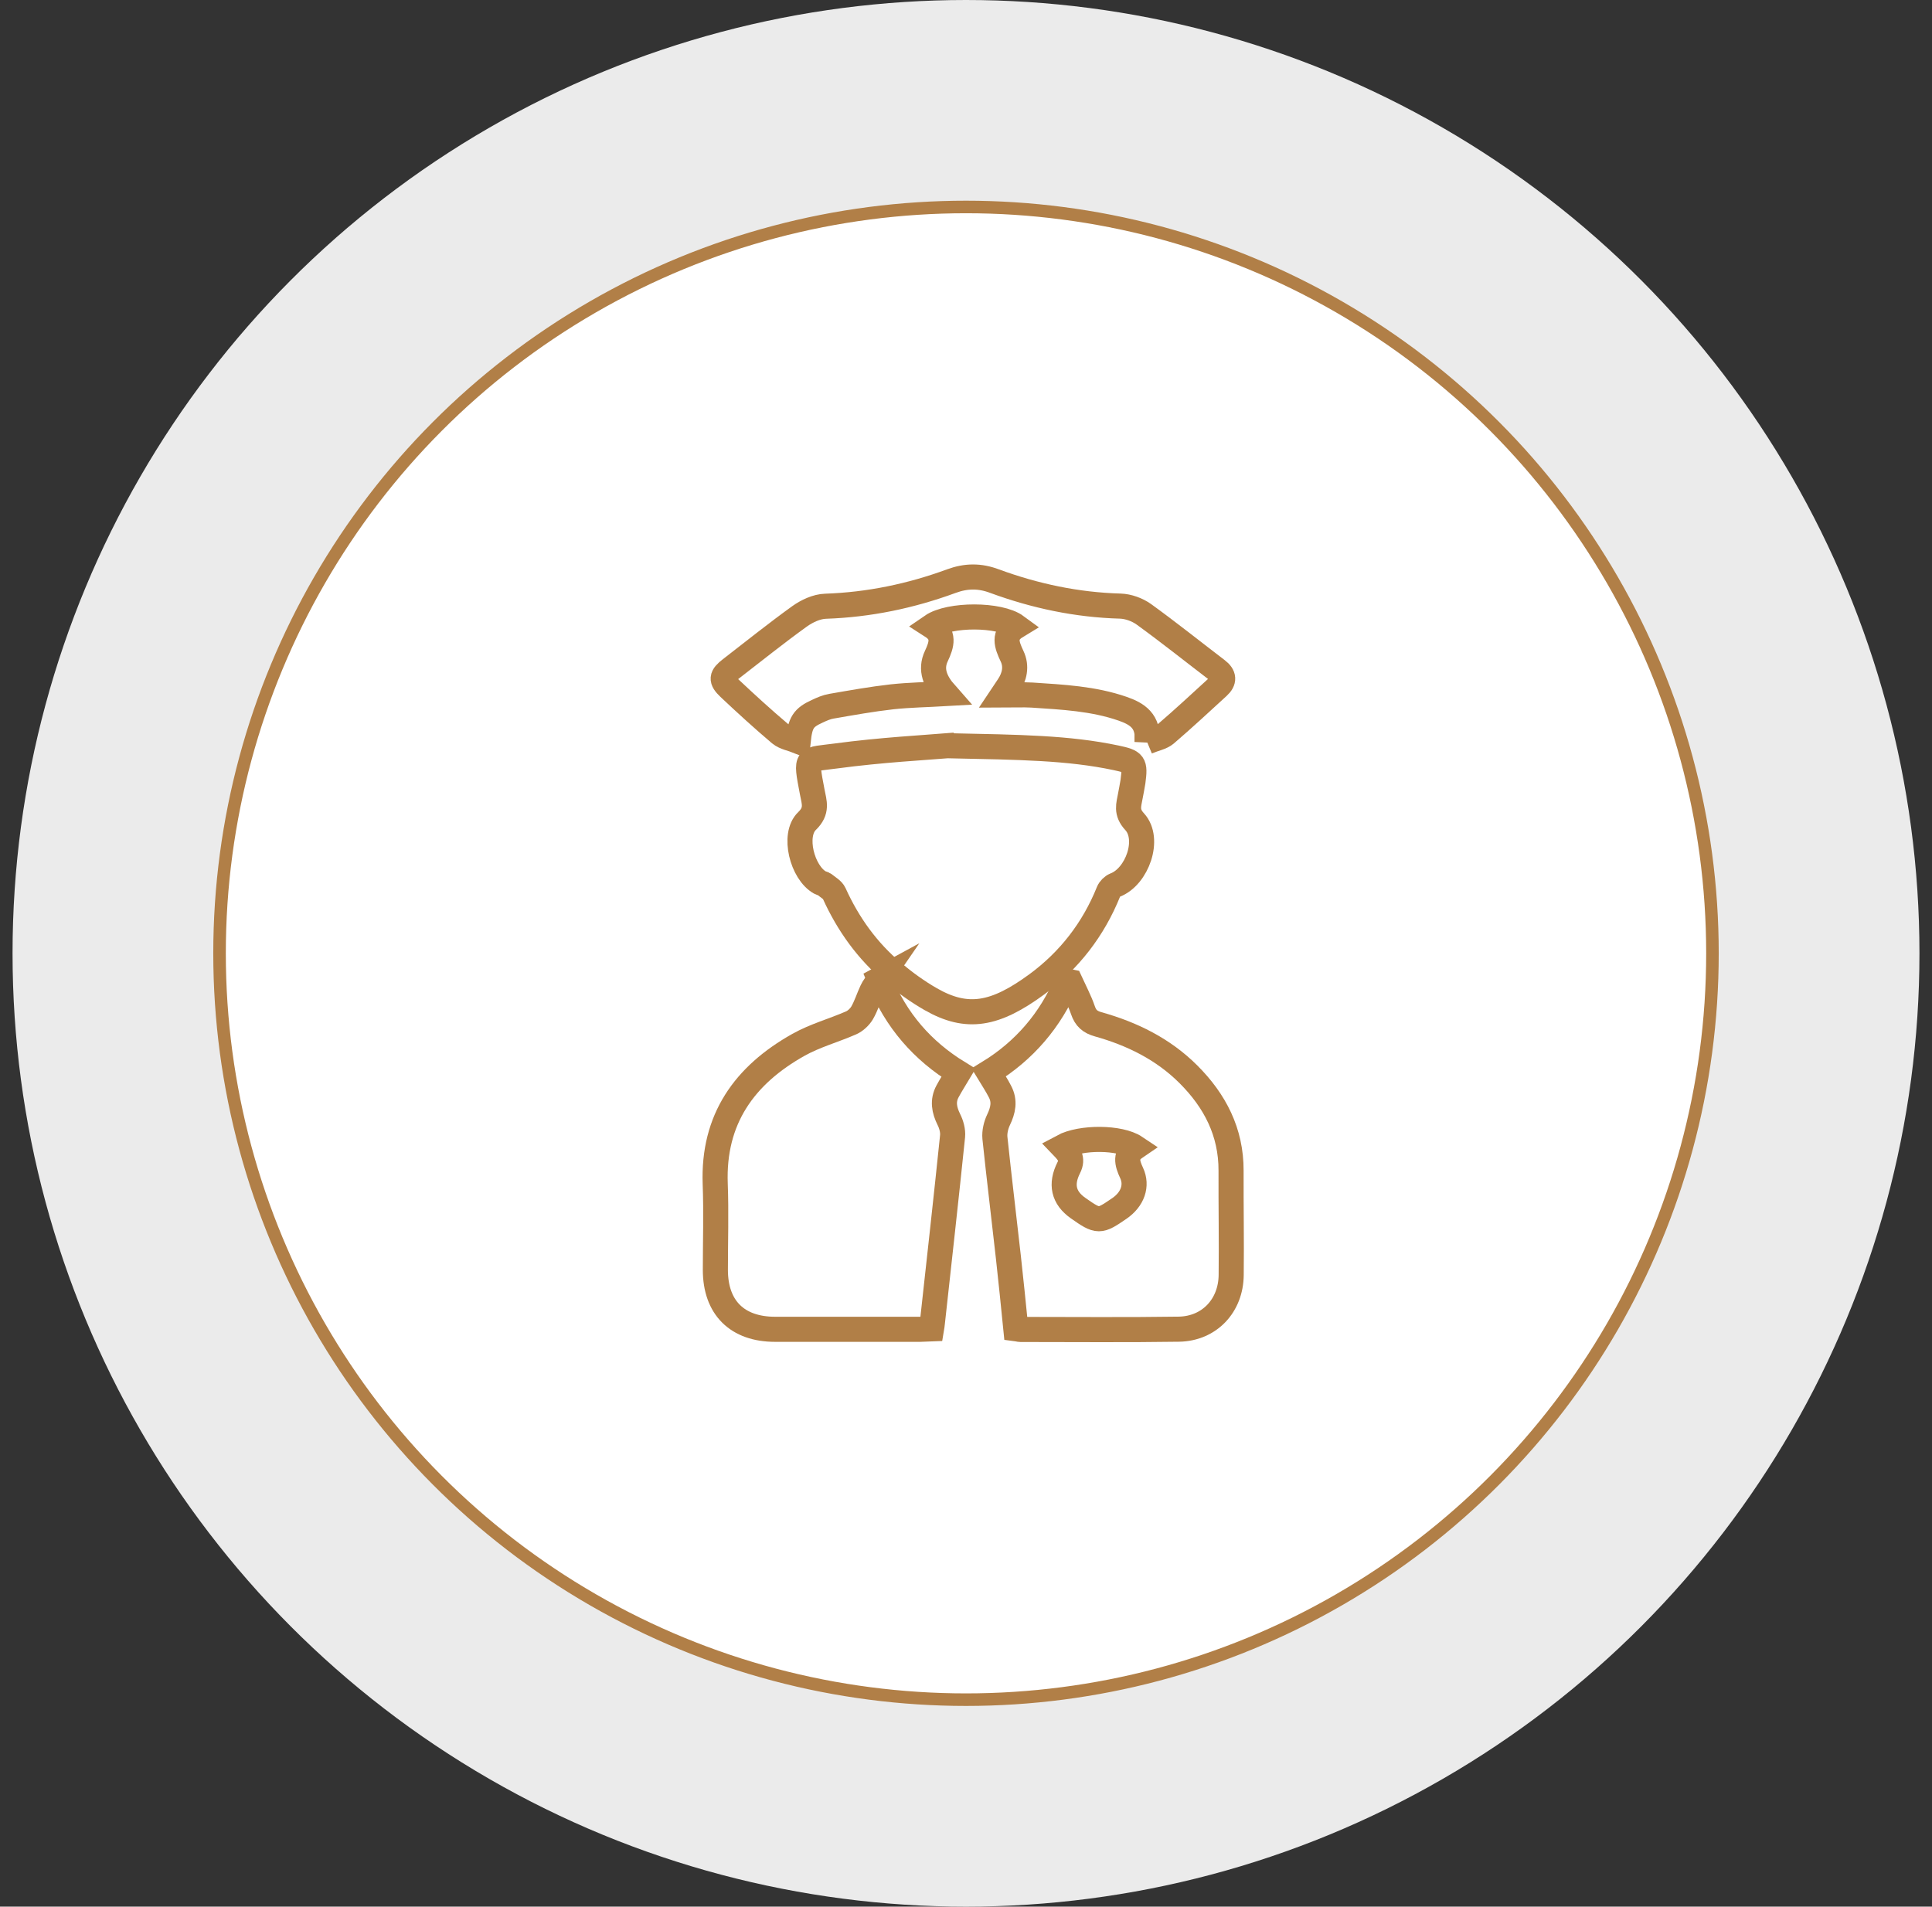
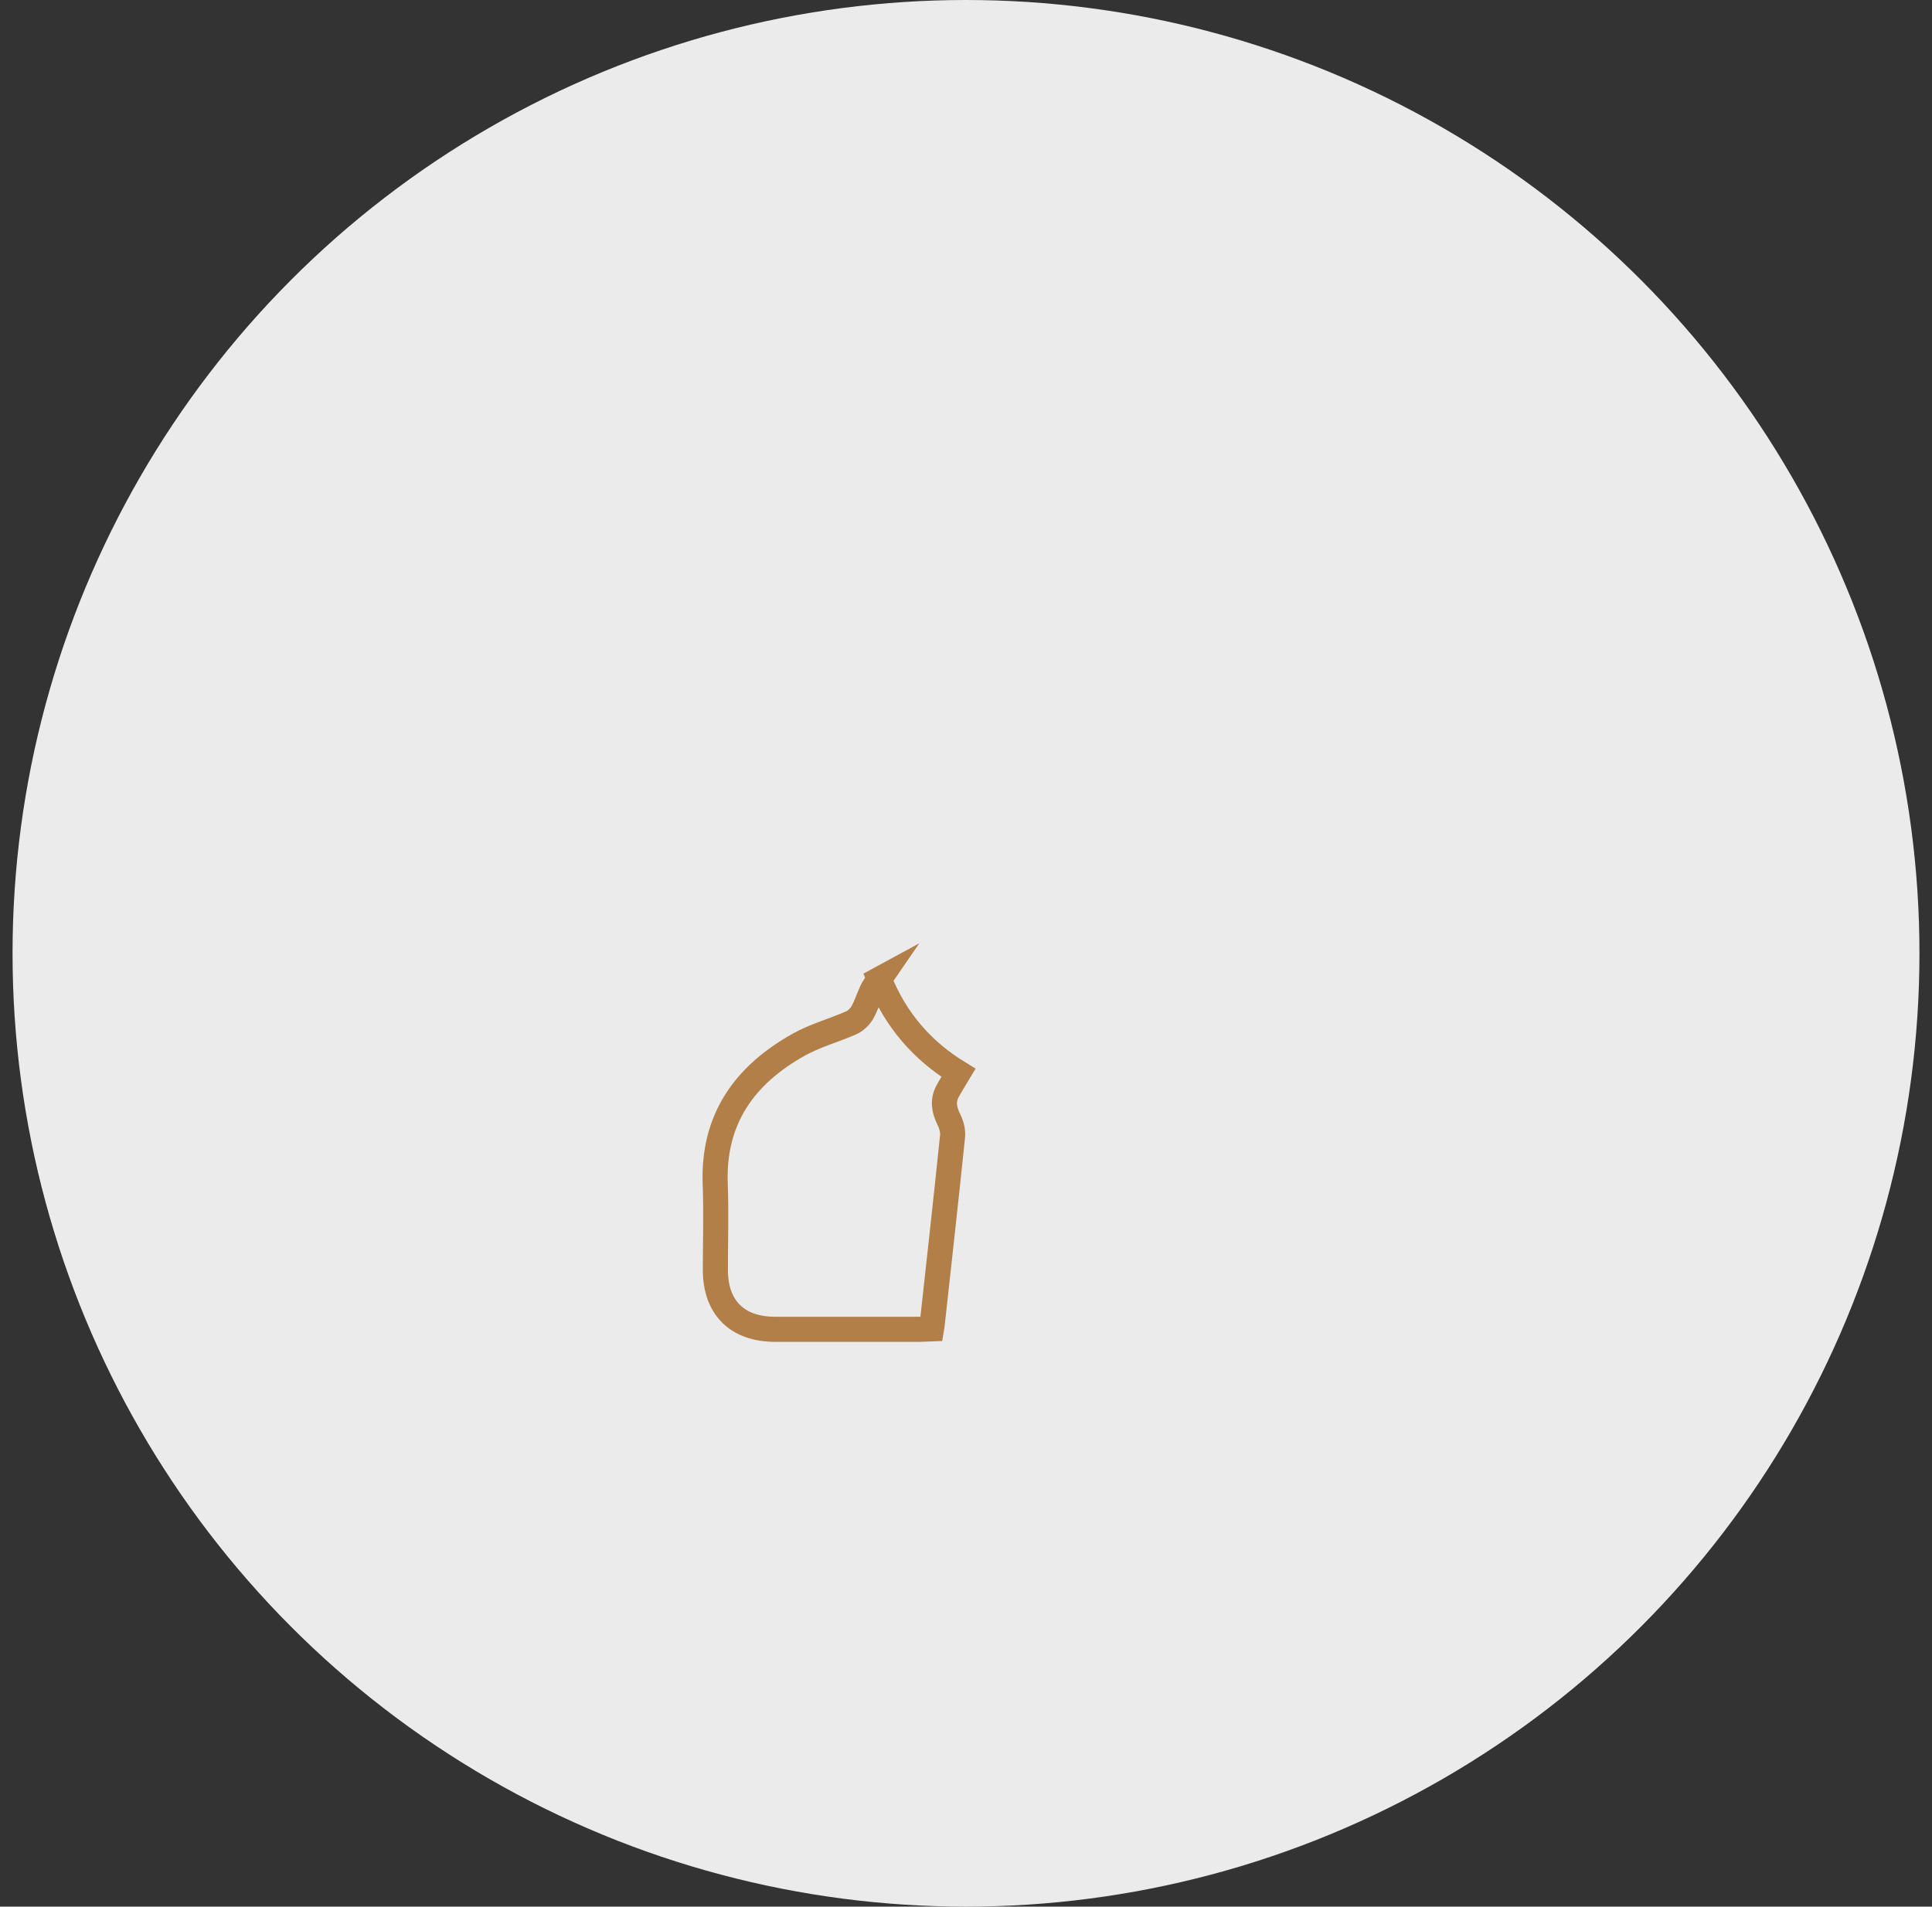
<svg xmlns="http://www.w3.org/2000/svg" width="77" height="76" viewBox="0 0 77 76" fill="none">
  <rect x="0" y="0" width="77" height="76" fill="#333333" stroke="none" />
  <circle opacity="0.9" cx="38.5" cy="38" r="38" fill="white" />
-   <circle cx="38.5" cy="38" r="29.75" fill="white" stroke="#b17F47" stroke-width="0.5" />
  <path d="M35.043 39.036C35.711 40.691 36.774 41.888 38.2 42.764C38.05 43.015 37.901 43.25 37.767 43.496C37.559 43.88 37.629 44.243 37.816 44.623C37.917 44.82 37.986 45.077 37.965 45.29C37.709 47.774 37.431 50.258 37.158 52.742C37.153 52.806 37.142 52.87 37.126 52.966C36.966 52.971 36.822 52.987 36.678 52.987C34.749 52.987 32.821 52.987 30.893 52.987C29.381 52.987 28.511 52.122 28.511 50.616C28.511 49.473 28.548 48.33 28.505 47.192C28.409 44.612 29.67 42.855 31.822 41.648C32.479 41.279 33.227 41.076 33.922 40.772C34.092 40.697 34.263 40.537 34.359 40.376C34.52 40.099 34.616 39.778 34.755 39.484C34.813 39.356 34.904 39.249 35.054 39.03L35.043 39.036Z" stroke="#b17F47" stroke-miterlimit="10" />
-   <path d="M42.659 39.137C42.83 39.511 43.028 39.88 43.161 40.269C43.268 40.585 43.444 40.739 43.77 40.83C45.122 41.209 46.361 41.819 47.365 42.823C48.423 43.88 49.069 45.125 49.064 46.663C49.059 48.047 49.085 49.435 49.069 50.819C49.059 52.047 48.199 52.961 46.986 52.982C44.881 53.014 42.777 52.993 40.672 52.993C40.619 52.993 40.565 52.971 40.485 52.961C40.389 52.015 40.298 51.075 40.191 50.13C40.015 48.538 39.818 46.946 39.652 45.355C39.631 45.12 39.695 44.852 39.796 44.639C39.978 44.26 40.058 43.896 39.855 43.512C39.727 43.261 39.572 43.026 39.406 42.753C40.816 41.888 41.869 40.675 42.526 39.11L42.659 39.137ZM42.349 45.707C42.595 45.963 42.782 46.182 42.595 46.546C42.264 47.203 42.382 47.742 42.964 48.153C43.776 48.725 43.818 48.714 44.614 48.169C45.143 47.806 45.335 47.256 45.1 46.754C44.913 46.353 44.828 46.022 45.25 45.734C44.636 45.322 43.081 45.312 42.349 45.707Z" stroke="#b17F47" stroke-miterlimit="10" />
-   <path d="M45.715 29.576C45.795 28.732 45.309 28.449 44.743 28.251C43.573 27.845 42.35 27.787 41.132 27.706C40.769 27.685 40.4 27.706 39.952 27.706C40.059 27.546 40.123 27.45 40.187 27.354C40.438 26.98 40.529 26.563 40.336 26.157C40.123 25.703 39.962 25.297 40.507 24.966C39.834 24.47 37.842 24.47 37.137 24.956C37.655 25.287 37.537 25.687 37.318 26.152C37.062 26.692 37.276 27.183 37.687 27.648C36.939 27.691 36.245 27.701 35.55 27.776C34.744 27.867 33.942 28.011 33.141 28.15C32.944 28.182 32.751 28.267 32.57 28.353C32.019 28.604 31.891 28.796 31.811 29.544C31.555 29.442 31.277 29.4 31.09 29.245C30.395 28.657 29.723 28.043 29.06 27.418C28.724 27.098 28.745 26.959 29.119 26.67C30.032 25.965 30.935 25.239 31.87 24.566C32.164 24.357 32.548 24.176 32.901 24.165C34.631 24.106 36.298 23.759 37.911 23.166C38.504 22.947 39.049 22.942 39.642 23.166C41.255 23.759 42.922 24.112 44.652 24.16C44.967 24.17 45.325 24.299 45.587 24.486C46.575 25.201 47.531 25.965 48.504 26.708C48.792 26.927 48.803 27.14 48.546 27.375C47.857 28.006 47.168 28.647 46.458 29.256C46.287 29.4 46.025 29.442 45.715 29.571V29.576Z" stroke="#b17F47" stroke-miterlimit="10" />
-   <path d="M37.819 29.726C40.651 29.785 42.579 29.806 44.48 30.207C45.207 30.362 45.25 30.42 45.154 31.157C45.127 31.345 45.084 31.531 45.052 31.718C44.988 32.082 44.865 32.37 45.223 32.755C45.853 33.444 45.324 34.945 44.443 35.281C44.336 35.324 44.224 35.436 44.181 35.543C43.578 37.044 42.616 38.283 41.334 39.228C39.662 40.457 38.546 40.66 37.093 39.827C36.57 39.528 36.068 39.164 35.603 38.774C34.572 37.909 33.803 36.841 33.247 35.612C33.183 35.468 33.001 35.372 32.868 35.26C32.82 35.217 32.74 35.212 32.681 35.18C31.971 34.784 31.586 33.283 32.163 32.728C32.59 32.317 32.451 31.985 32.371 31.564C32.093 30.105 32.115 30.298 33.327 30.132C35.111 29.892 36.917 29.796 37.814 29.721L37.819 29.726Z" stroke="#b17F47" stroke-miterlimit="10" />
</svg>